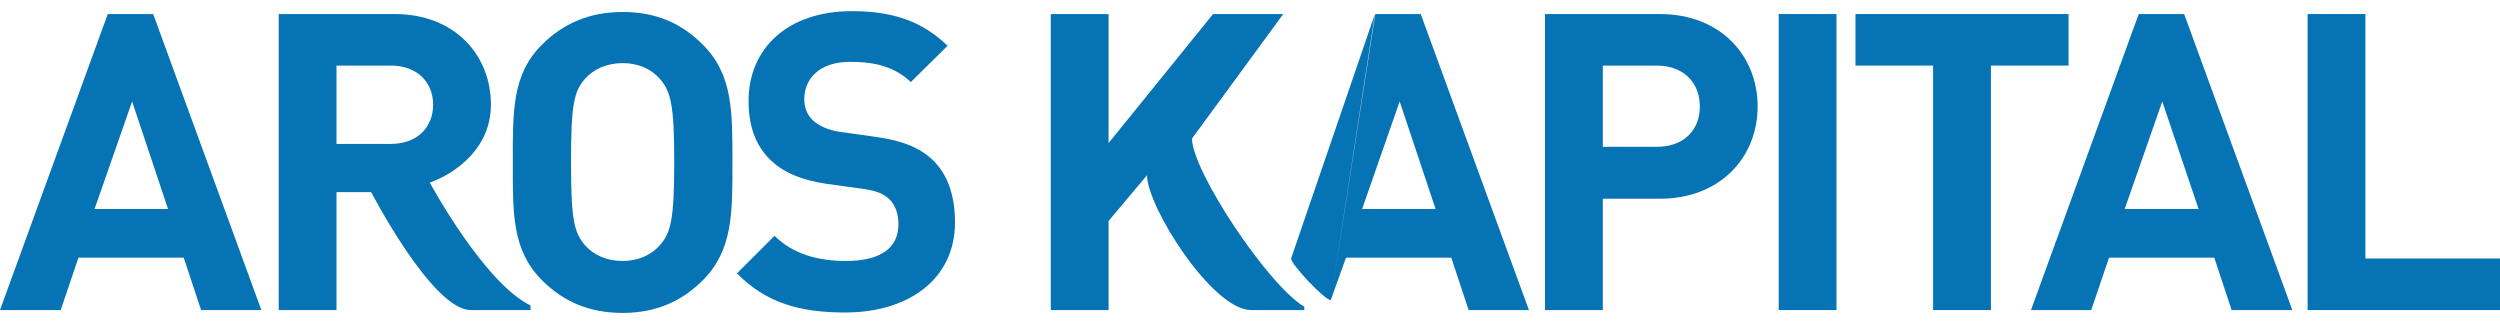
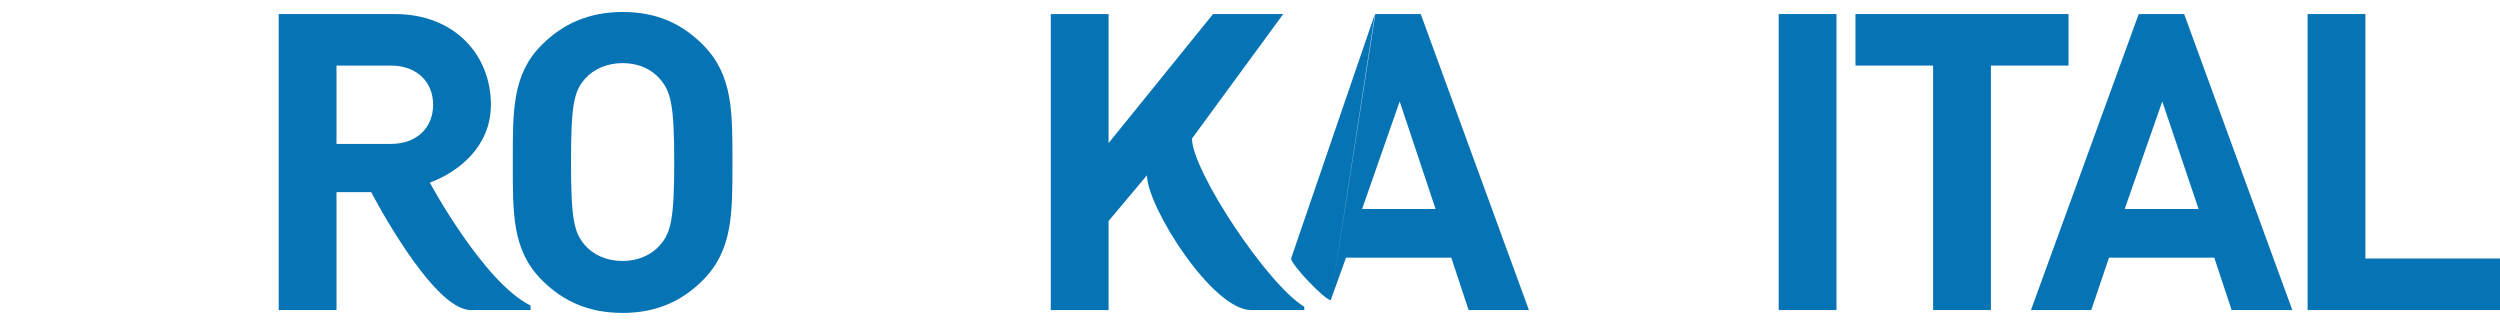
<svg xmlns="http://www.w3.org/2000/svg" width="216" height="28" viewBox="0 0 216 28" fill="none">
-   <path d="M17.373 26.787L15.874 22.263H6.778L5.244 26.787H0L9.311 1.214H13.235L22.581 26.787H17.373ZM11.415 8.765L8.169 18.06H14.519L11.415 8.765Z" fill="#0673B5" />
  <path d="M40.667 26.787C37.35 26.787 32.07 16.6 32.07 16.6H29.074V26.787H24.079V1.214H34.103C39.312 1.214 42.415 4.776 42.415 9.049C42.415 12.647 39.633 14.855 37.136 15.781C37.136 15.781 41.809 24.436 45.84 26.395V26.787C45.876 26.787 43.985 26.787 40.667 26.787ZM33.782 5.666H29.074V12.433H33.782C35.994 12.433 37.421 11.044 37.421 9.049C37.421 7.055 35.994 5.666 33.782 5.666Z" fill="#0673B5" />
  <path d="M60.715 24.222C58.932 26.003 56.72 27.036 53.795 27.036C50.87 27.036 48.658 26.038 46.839 24.222C44.234 21.622 44.306 18.452 44.306 14.036C44.306 9.619 44.234 6.414 46.839 3.849C48.622 2.069 50.87 1.036 53.795 1.036C56.72 1.036 58.896 2.033 60.715 3.849C63.32 6.449 63.284 9.619 63.284 14.036C63.284 18.416 63.32 21.622 60.715 24.222ZM57.005 6.806C56.292 5.986 55.186 5.452 53.795 5.452C52.439 5.452 51.262 5.986 50.549 6.806C49.586 7.874 49.336 9.085 49.336 14C49.336 18.915 49.586 20.09 50.549 21.195C51.262 22.014 52.404 22.548 53.795 22.548C55.15 22.548 56.292 22.014 57.005 21.195C57.969 20.126 58.254 18.915 58.254 14C58.254 9.085 57.969 7.91 57.005 6.806Z" fill="#0673B5" />
-   <path d="M73.023 27C69.134 27 66.173 26.181 63.676 23.616L66.922 20.375C68.528 21.978 70.74 22.548 73.094 22.548C76.055 22.548 77.624 21.444 77.624 19.378C77.624 18.488 77.375 17.74 76.84 17.206C76.34 16.742 75.769 16.493 74.556 16.315L71.453 15.888C69.241 15.567 67.636 14.89 66.494 13.751C65.282 12.54 64.675 10.866 64.675 8.729C64.675 4.17 68.064 0.964 73.593 0.964C77.125 0.964 79.658 1.819 81.87 3.956L78.695 7.09C77.089 5.559 75.127 5.345 73.451 5.345C70.775 5.345 69.491 6.805 69.491 8.586C69.491 9.227 69.705 9.904 70.24 10.403C70.74 10.866 71.56 11.258 72.63 11.4L75.662 11.827C78.017 12.148 79.479 12.789 80.55 13.786C81.905 15.069 82.512 16.956 82.512 19.2C82.512 24.222 78.374 27 73.023 27Z" fill="#0673B5" />
  <path d="M118.827 1.214H122.751L132.097 26.787H126.889L125.391 22.263H116.294L114.974 25.932L118.827 1.214ZM120.932 8.765L117.685 18.06H124.035L120.932 8.765ZM114.974 25.932C114.475 25.932 111.55 22.869 111.55 22.334L118.791 1.214" fill="#0673B5" />
-   <path d="M143.405 17.17H138.483V26.787H133.488V1.214H143.405C148.685 1.214 151.86 4.847 151.86 9.192C151.86 13.537 148.685 17.17 143.405 17.17ZM143.156 5.666H138.483V12.682H143.156C145.439 12.682 146.866 11.293 146.866 9.192C146.866 7.091 145.403 5.666 143.156 5.666Z" fill="#0673B5" />
  <path d="M153.679 26.787V1.214H158.673V26.787H153.679Z" fill="#0673B5" />
  <path d="M172.015 5.666V26.787H167.021V5.666H160.314V1.214H178.722V5.666H172.015Z" fill="#0673B5" />
  <path d="M192.813 26.787L191.314 22.263H182.218L180.684 26.787H175.476L184.786 1.214H188.71L198.057 26.787H192.813ZM186.82 8.765L183.573 18.06H189.959L186.82 8.765Z" fill="#0673B5" />
  <path d="M199.376 26.787V1.214H204.371V22.334H216V26.787H199.376Z" fill="#0673B5" />
  <path d="M108.089 26.787C104.736 26.787 99.1 17.847 99.1 15.14L95.782 19.093V26.787H90.788V1.214H95.782V12.362L104.807 1.214H110.872L102.988 11.97C102.988 14.748 109.516 24.614 112.691 26.502V26.787C112.727 26.787 111.442 26.787 108.089 26.787Z" fill="#0673B5" />
</svg>